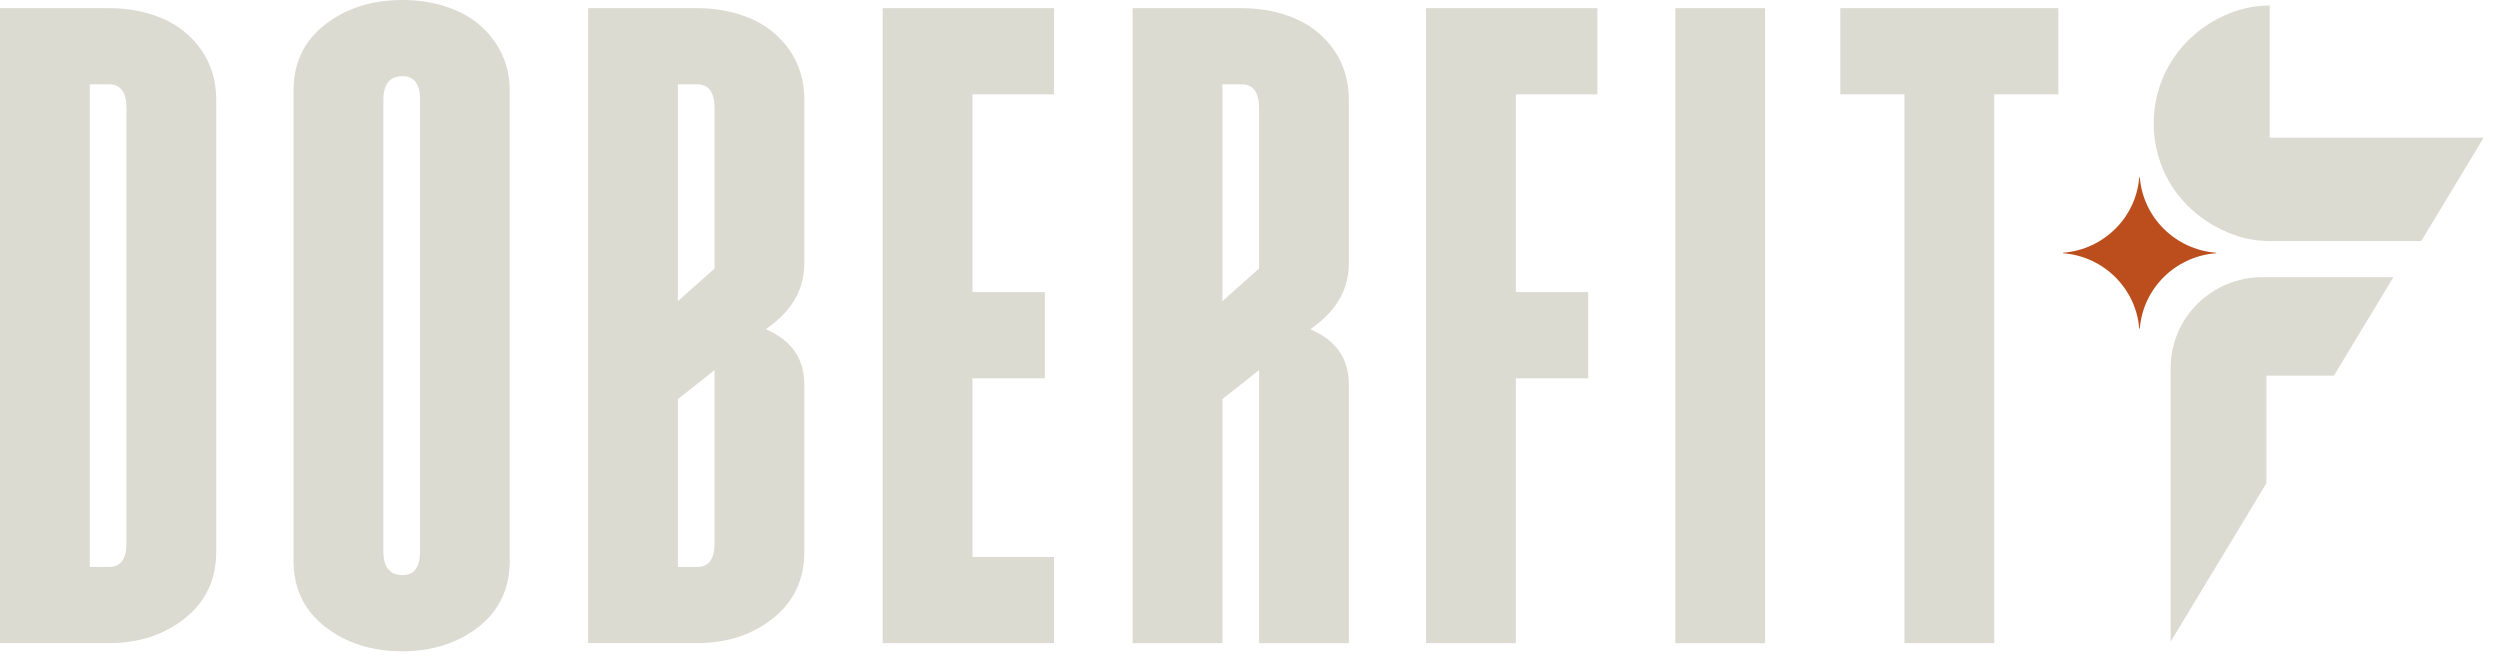
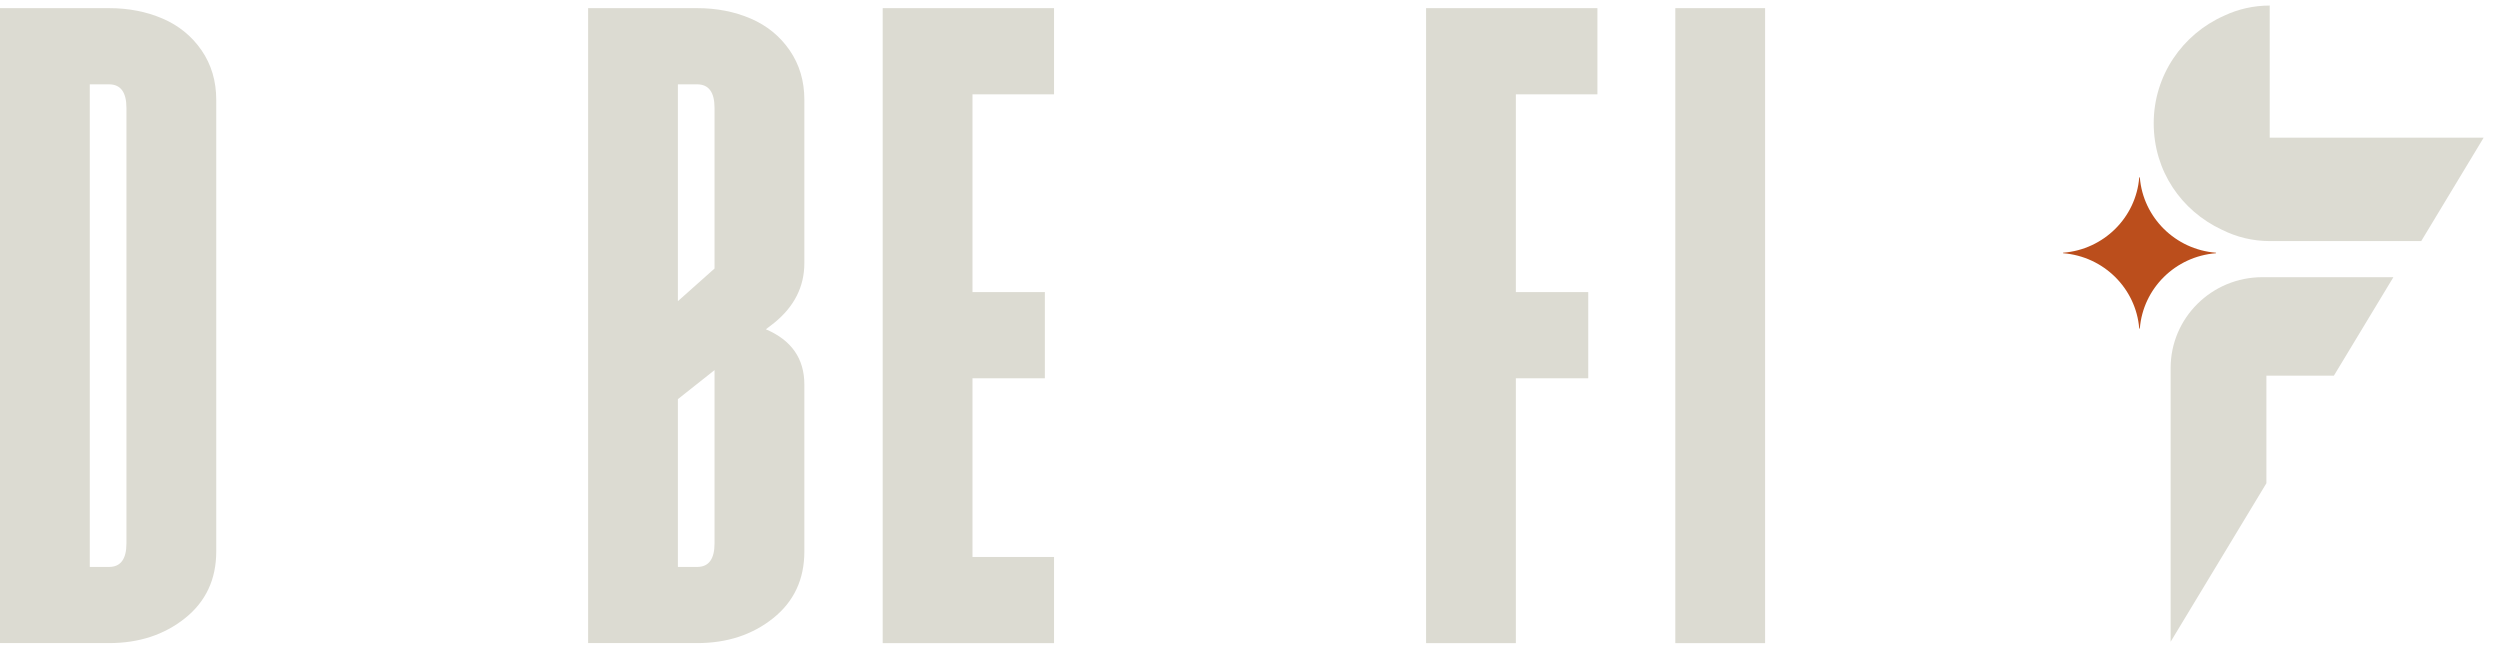
<svg xmlns="http://www.w3.org/2000/svg" width="151" height="40" viewBox="0 0 151 40" fill="none">
  <g id="Capa_1-2">
    <path id="Vector" d="M136.891 22.69H140.967L144.561 16.742H136.649C133.587 16.742 131.106 19.198 131.106 22.229V38.762L136.891 29.187V22.69Z" fill="#DCDBD2" />
    <path id="Vector_2" d="M133.835 15.263C131.392 15.07 129.443 13.14 129.246 10.721L129.228 10.705L129.209 10.721C129.014 13.142 127.065 15.07 124.62 15.263L124.601 15.279L124.62 15.296C127.063 15.488 129.012 17.419 129.209 19.837L129.228 19.854L129.246 19.837C129.441 17.417 131.39 15.488 133.835 15.296L133.854 15.279L133.835 15.263Z" fill="#BB4E1C" />
    <path id="Vector_3" d="M137.09 8.317V0.335C136.111 0.335 135.182 0.552 134.355 0.941C134.346 0.945 134.336 0.95 134.328 0.954C131.826 2.063 130.084 4.552 130.084 7.444C130.084 10.336 131.762 12.73 134.189 13.87C134.199 13.877 134.21 13.883 134.222 13.885C135.085 14.317 136.059 14.561 137.092 14.561H146.243L150.013 8.315H137.092L137.09 8.317Z" fill="#DCDBD2" />
    <path id="Vector_4" d="M13.061 33.31C13.061 34.99 12.434 36.333 11.179 37.337C9.923 38.342 8.392 38.843 6.586 38.843H0V0.492H6.586C7.765 0.492 8.845 0.703 9.823 1.123C10.8 1.543 11.584 2.183 12.176 3.041C12.765 3.9 13.061 4.895 13.061 6.027V33.31ZM5.423 5.096V34.243H6.586C7.285 34.243 7.637 33.77 7.637 32.82V6.519C7.637 5.57 7.285 5.094 6.586 5.094H5.423V5.096Z" fill="#DCDBD2" />
-     <path id="Vector_5" d="M28.91 37.858C27.654 38.845 26.114 39.337 24.288 39.337C22.461 39.337 20.911 38.845 19.639 37.858C18.366 36.871 17.729 35.539 17.729 33.859V5.479C17.729 3.799 18.366 2.466 19.639 1.479C20.911 0.492 22.469 0 24.314 0C25.496 0 26.574 0.211 27.552 0.631C28.529 1.051 29.313 1.69 29.905 2.549C30.494 3.408 30.79 4.384 30.79 5.481V33.861C30.79 35.541 30.163 36.873 28.908 37.86L28.91 37.858ZM23.156 6.027V33.31C23.156 34.26 23.543 34.736 24.319 34.736C25.018 34.736 25.37 34.262 25.37 33.31V6.027C25.37 5.077 25.018 4.601 24.319 4.601C23.545 4.601 23.156 5.077 23.156 6.027Z" fill="#DCDBD2" />
-     <path id="Vector_6" d="M48.583 33.31C48.583 34.99 47.956 36.333 46.701 37.337C45.445 38.342 43.914 38.843 42.108 38.843H35.522V0.492H42.108C43.287 0.492 44.367 0.703 45.345 1.123C46.322 1.543 47.106 2.183 47.698 3.041C48.288 3.9 48.583 4.895 48.583 6.027V15.89C48.583 17.315 47.975 18.519 46.757 19.506L46.258 19.889C47.807 20.547 48.583 21.66 48.583 23.23V33.312V33.31ZM40.945 5.096V18.19L43.158 16.219V6.519C43.158 5.57 42.807 5.094 42.108 5.094H40.945V5.096ZM40.945 24.108V34.243H42.108C42.807 34.243 43.158 33.77 43.158 32.82V22.355L40.945 24.108Z" fill="#DCDBD2" />
+     <path id="Vector_6" d="M48.583 33.31C48.583 34.99 47.956 36.333 46.701 37.337C45.445 38.342 43.914 38.843 42.108 38.843H35.522V0.492H42.108C43.287 0.492 44.367 0.703 45.345 1.123C46.322 1.543 47.106 2.183 47.698 3.041C48.288 3.9 48.583 4.895 48.583 6.027V15.89C48.583 17.315 47.975 18.519 46.757 19.506L46.258 19.889C47.807 20.547 48.583 21.66 48.583 23.23V33.312V33.31M40.945 5.096V18.19L43.158 16.219V6.519C43.158 5.57 42.807 5.094 42.108 5.094H40.945V5.096ZM40.945 24.108V34.243H42.108C42.807 34.243 43.158 33.77 43.158 32.82V22.355L40.945 24.108Z" fill="#DCDBD2" />
    <path id="Vector_7" d="M63.664 33.639V38.845H53.315V0.492H63.664V5.698H58.738V17.642H63.11V22.848H58.738V33.641H63.664V33.639Z" fill="#DCDBD2" />
-     <path id="Vector_8" d="M73.833 24.108V38.845H68.41V0.492H74.996C76.175 0.492 77.255 0.703 78.234 1.123C79.21 1.543 79.995 2.183 80.586 3.041C81.176 3.9 81.472 4.895 81.472 6.027V15.89C81.472 17.315 80.864 18.519 79.645 19.506L79.146 19.889C80.696 20.547 81.472 21.66 81.472 23.23V38.845H76.049V22.353L73.835 24.105L73.833 24.108ZM73.833 5.096V18.19L76.047 16.219V6.519C76.047 5.57 75.695 5.094 74.996 5.094H73.833V5.096Z" fill="#DCDBD2" />
    <path id="Vector_9" d="M91.558 22.848V38.845H86.135V0.492H96.484V5.698H91.558V17.642H95.93V22.848H91.558Z" fill="#DCDBD2" />
    <path id="Vector_10" d="M106.612 38.845H101.189V0.492H106.612V38.845Z" fill="#DCDBD2" />
-     <path id="Vector_11" d="M124.326 0.492V5.698H120.453V38.845H115.03V5.698H111.155V0.492H124.326Z" fill="#DCDBD2" />
  </g>
</svg>